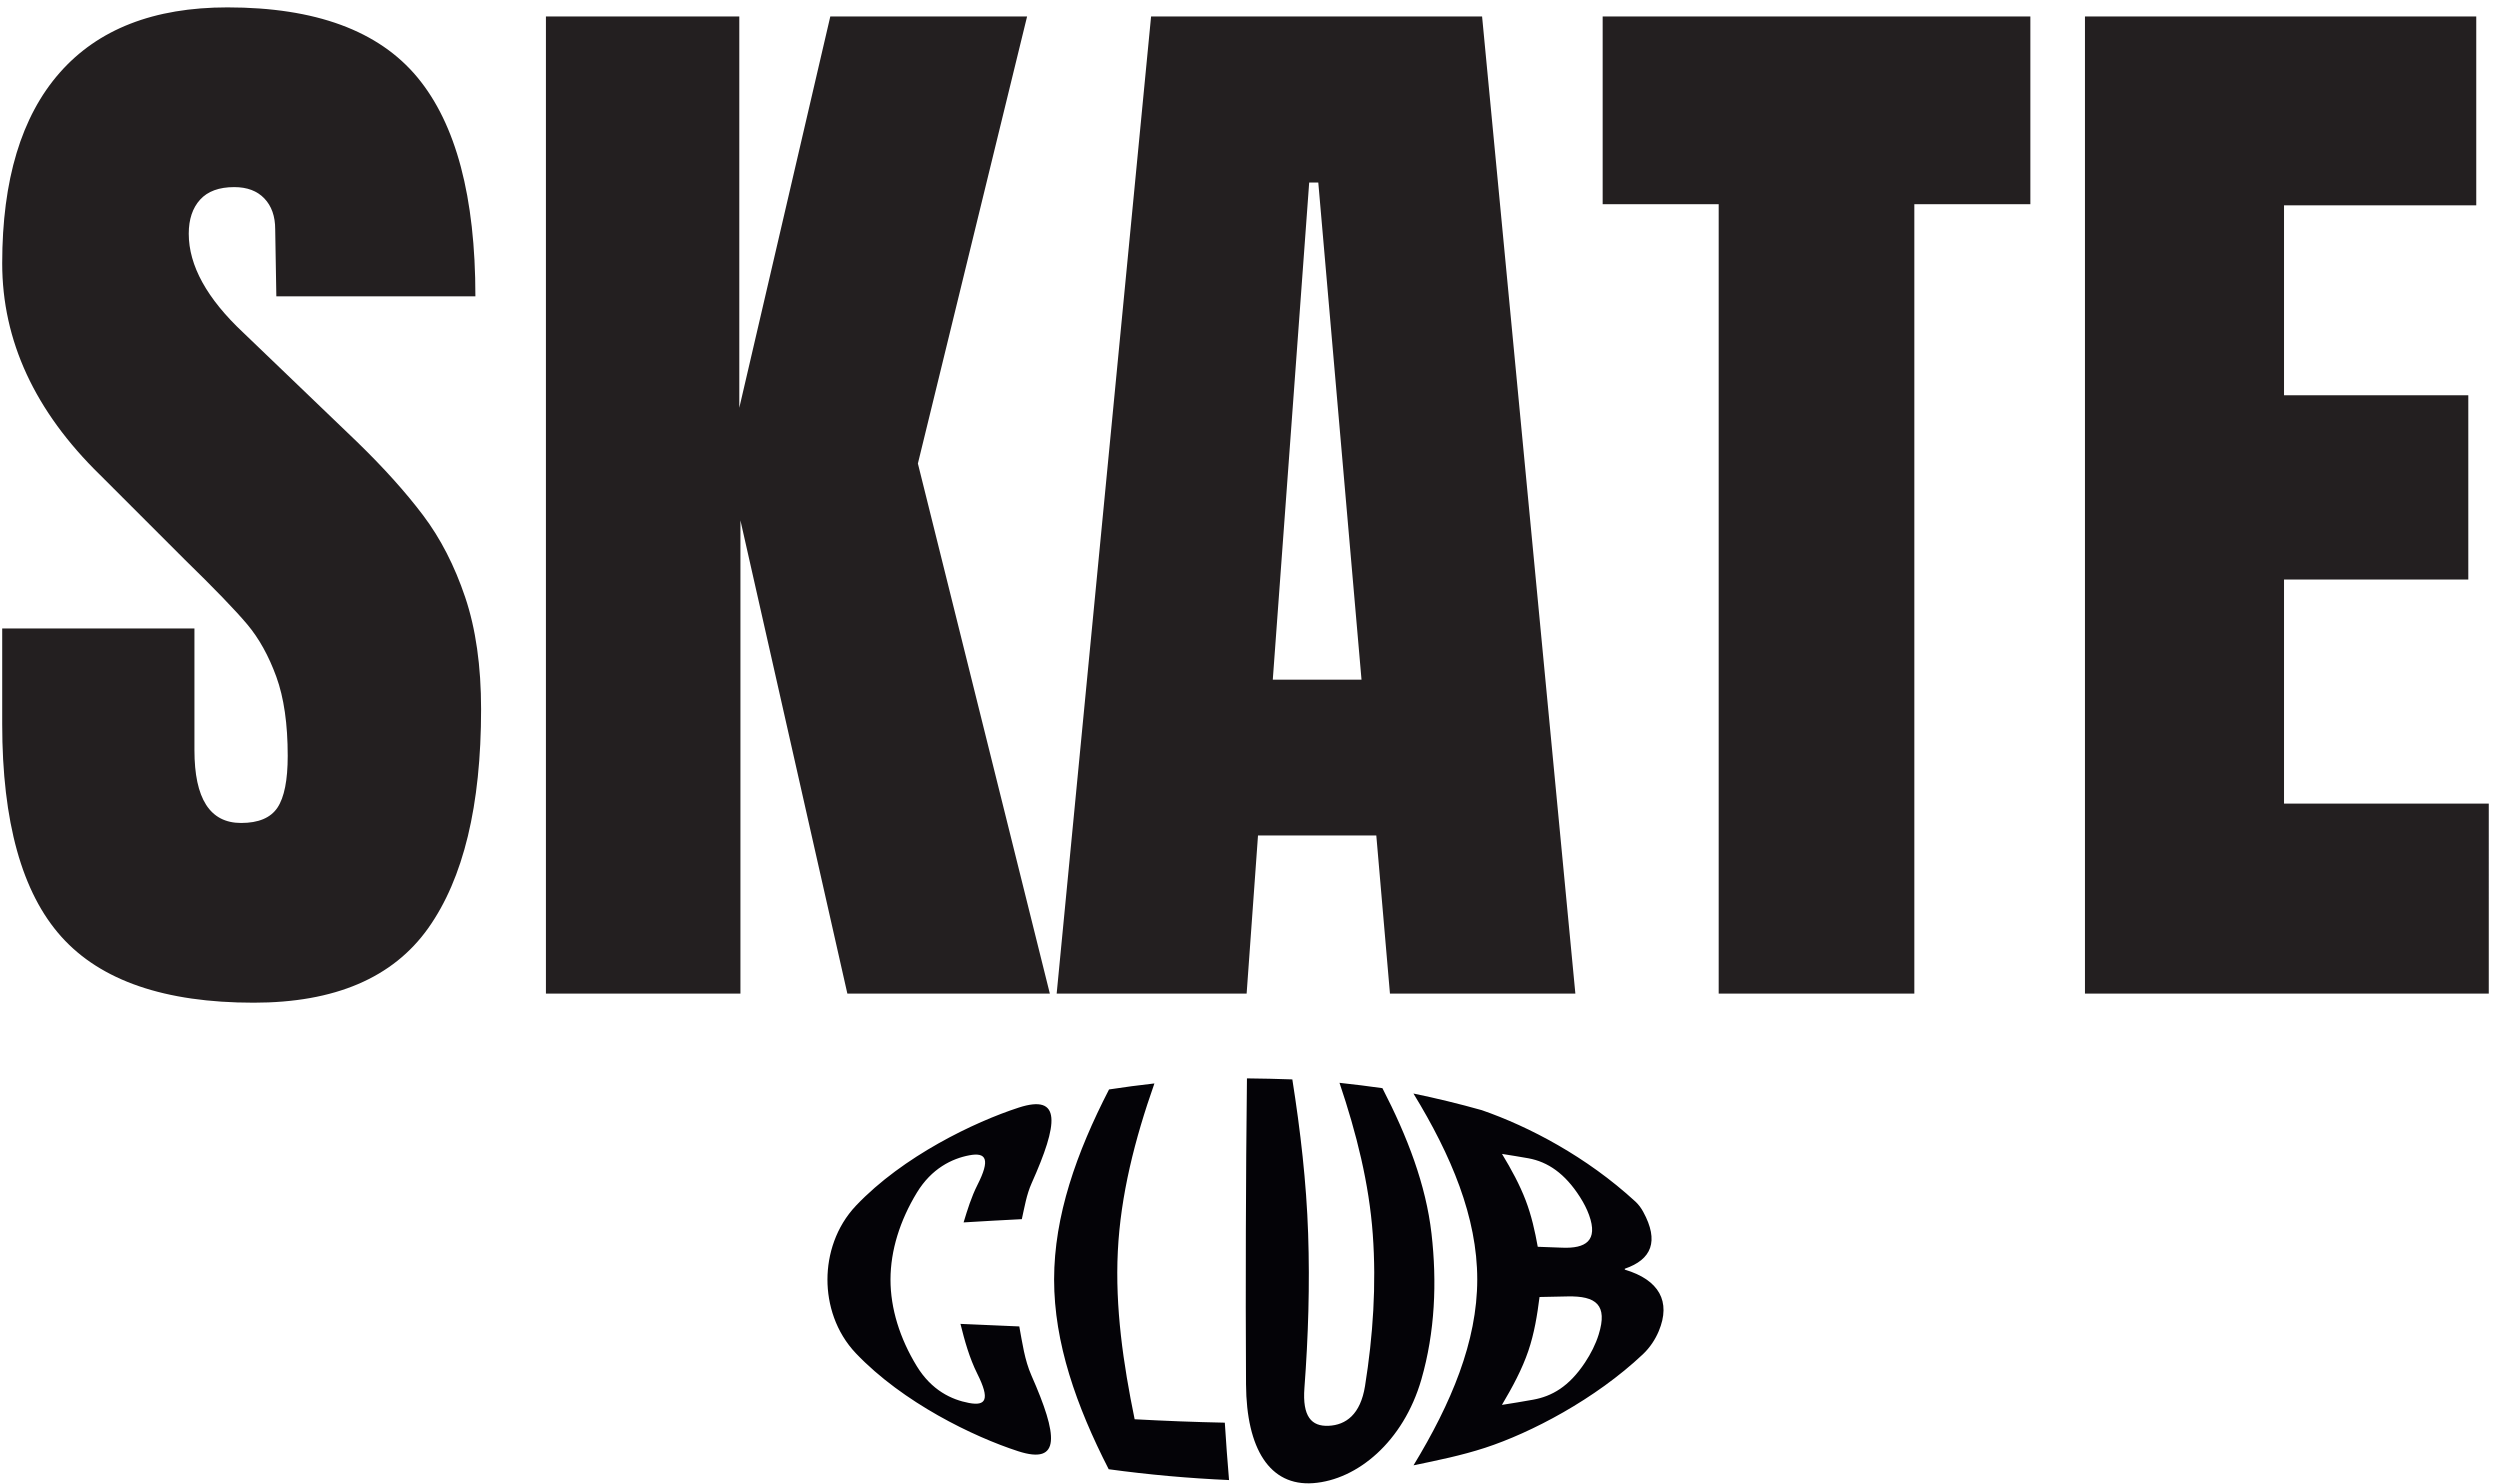
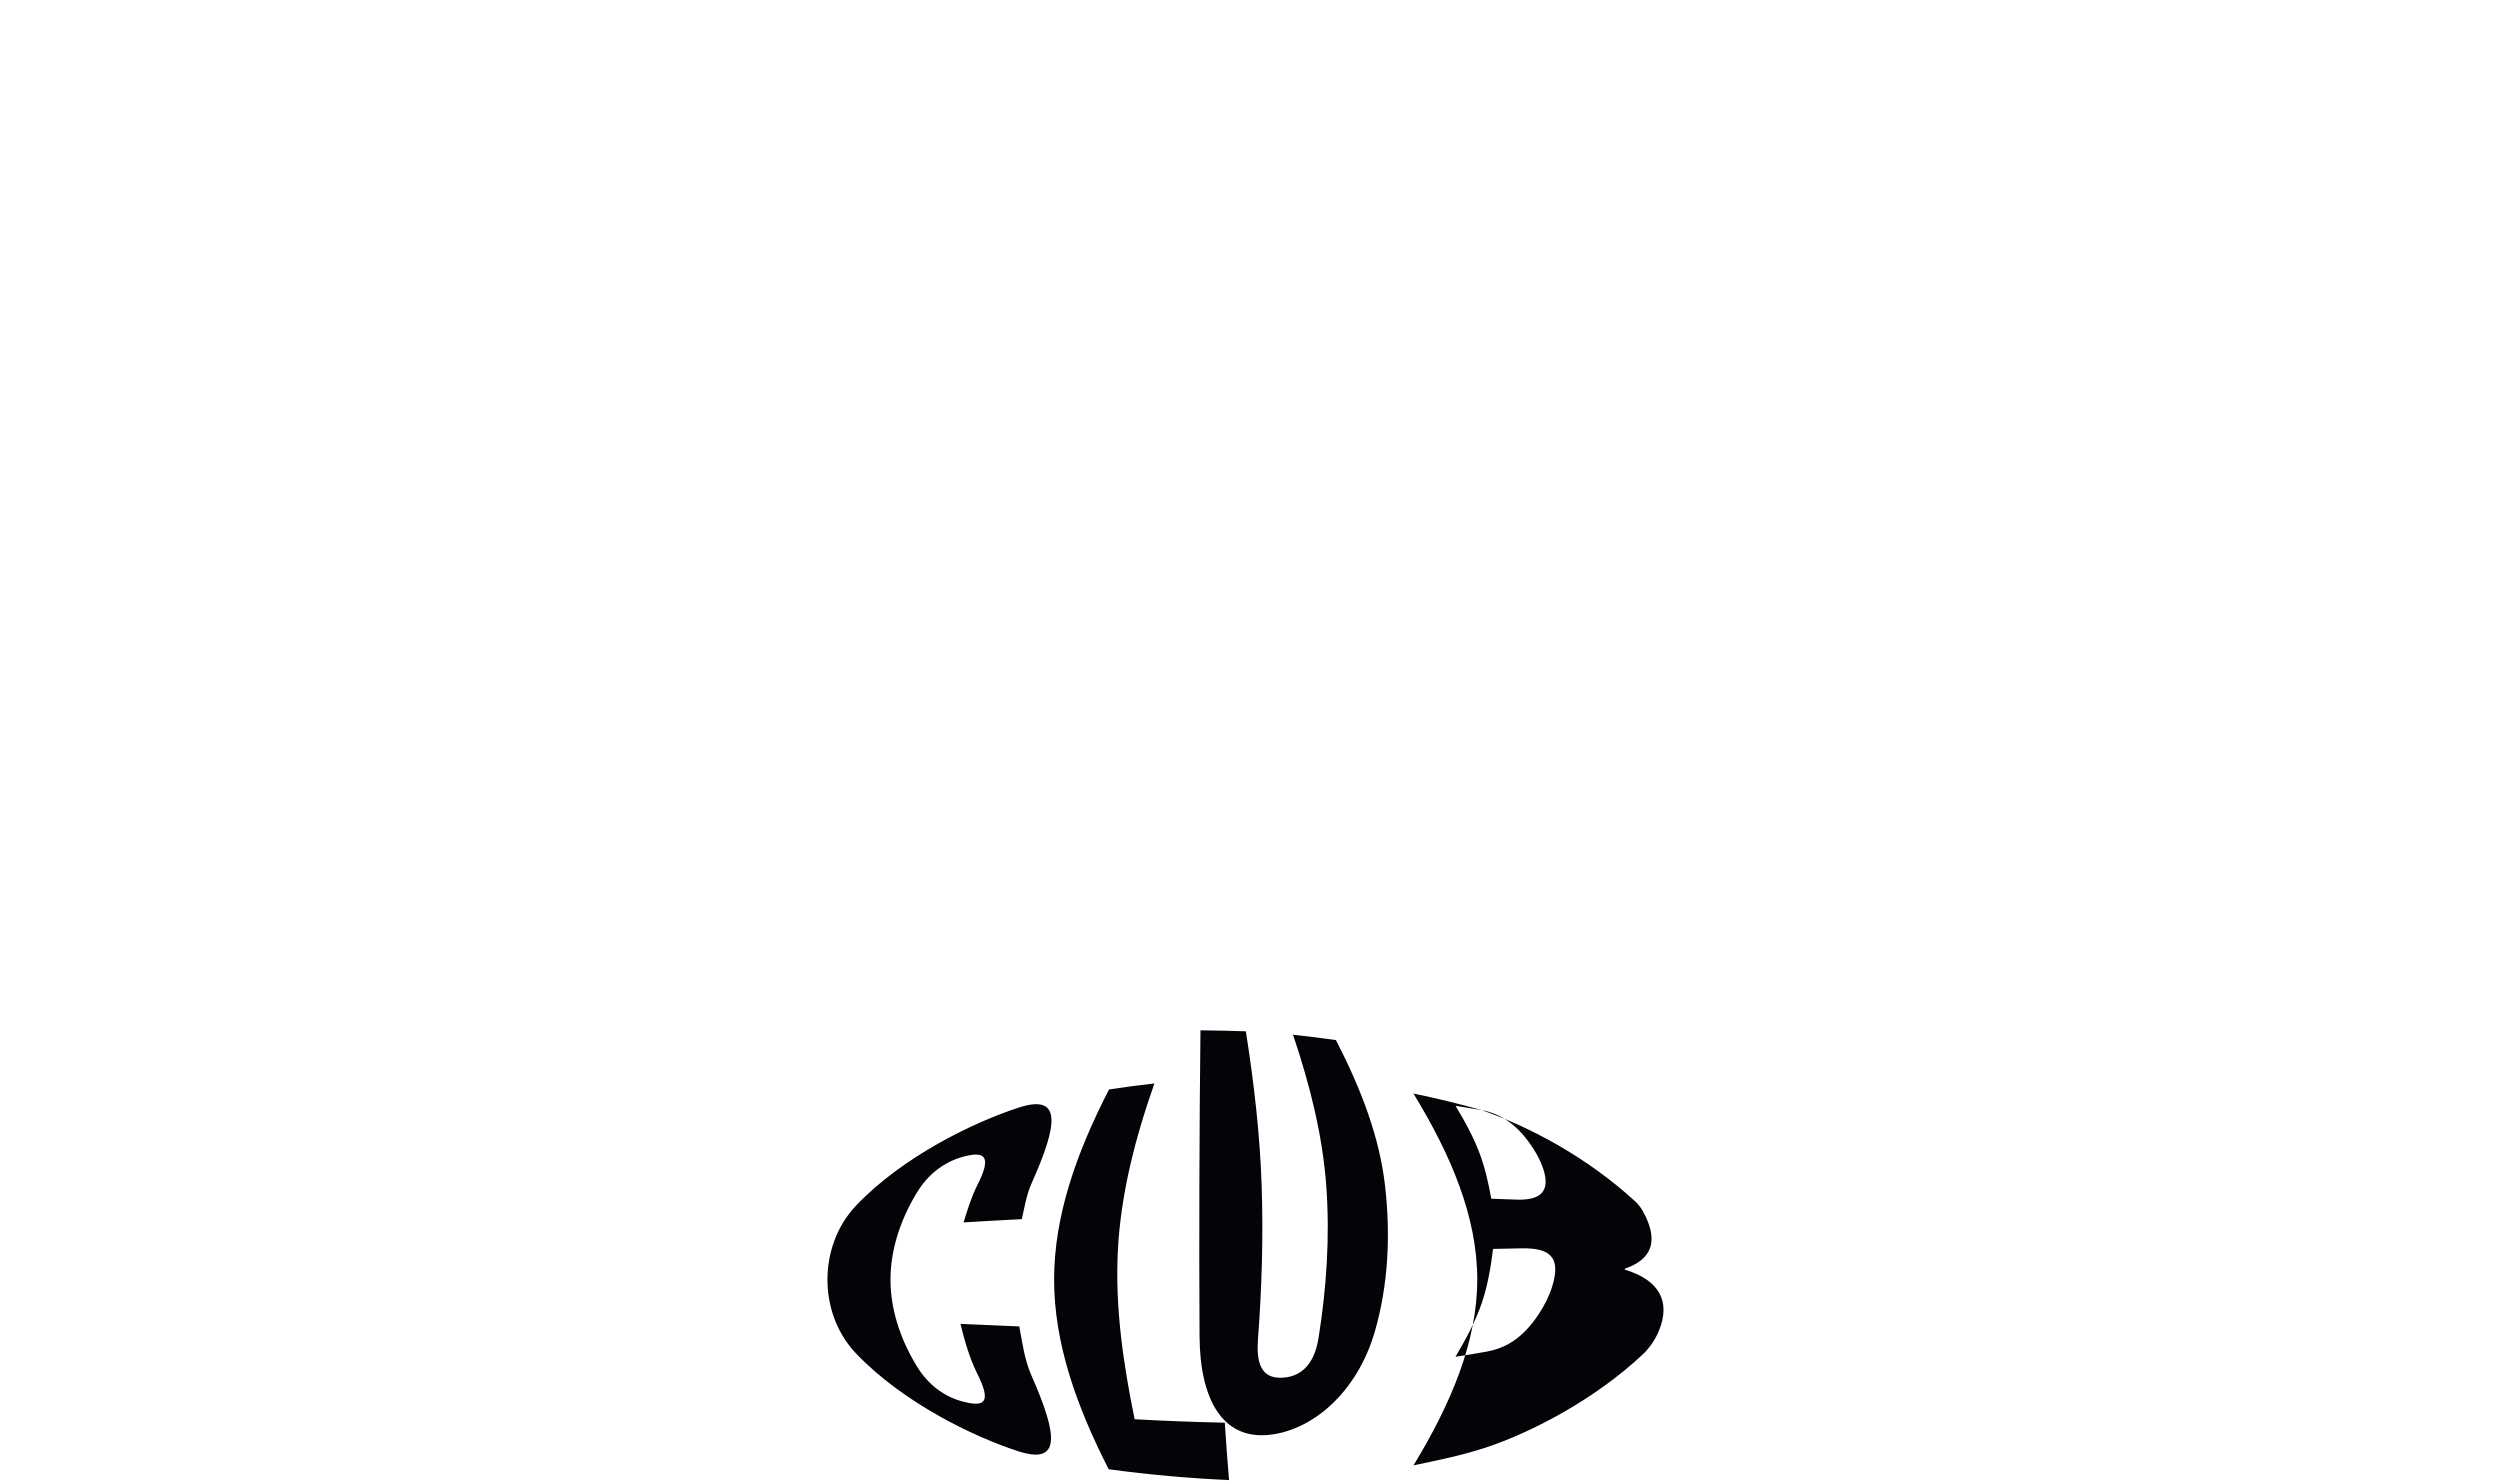
<svg xmlns="http://www.w3.org/2000/svg" xmlns:ns1="http://sodipodi.sourceforge.net/DTD/sodipodi-0.dtd" xmlns:ns2="http://www.inkscape.org/namespaces/inkscape" version="1.1" id="svg1" width="613.333" height="364" viewBox="0 0 613.333 364" ns1:docname="GLISSE URBAINE 9.eps">
  <defs id="defs1" />
  <ns1:namedview id="namedview1" pagecolor="#ffffff" bordercolor="#000000" borderopacity="0.25" ns2:showpageshadow="2" ns2:pageopacity="0.0" ns2:pagecheckerboard="0" ns2:deskcolor="#d1d1d1">
    <ns2:page x="0" y="0" ns2:label="1" id="page1" width="613.333" height="364" margin="0" bleed="0" />
  </ns1:namedview>
  <g id="g1" ns2:groupmode="layer" ns2:label="1">
-     <path id="path1" d="m 1771.69,294.789 c 7.64,-30.754 16.26,-62.351 31.18,-92.254 23.47,-47.023 16.17,-59.586 -15.59,-53.609 -31.99,6.015 -68.87,23.219 -96.18,67.883 -31.31,51.207 -48.56,106.437 -48.48,159.914 0.07,53.566 17.46,108.855 48.63,160.14 27.15,44.664 64.8,62.84 96.66,68.875 31.89,6.035 38.86,-7.722 15.11,-54.601 -11.35,-22.434 -18.55,-46.168 -25.56,-69.172 35.7,2.199 71.55,4.18 107.41,6 4.98,22.094 8.57,45.019 18.08,66.285 49.32,110.238 55.62,165.305 -23.85,139.488 -81.69,-26.535 -213.19,-89.527 -299.77,-180.488 -37.58,-39.484 -52.93,-90.68 -53.01,-136.527 -0.07,-45.825 15.12,-97.047 52.7,-136.453 86.74,-90.965 217.14,-153.833 298.99,-180.336 79.62,-25.777 73.39,28.93 24.62,139.562 -12.74,28.922 -16.83,60.367 -22.44,90.59 -36.16,1.516 -72.49,3.035 -108.5,4.703 z m 961.83,394.168 c -42.09,11.844 -84.33,22.094 -126.27,30.754 69.84,-114.356 117.7,-228.035 117.7,-342.91 0,-114.953 -48.17,-228.633 -117.54,-342.914 43.96,9.117 88.46,18.133 132.04,32.348 84.45,27.559 203.14,89.532 291.04,172.52 13.14,12.398 22.94,27.523 29.31,42.746 22.86,54.664 0.62,94.465 -62.67,113.371 0,0.527 0,1.063 0,1.668 49.41,16.934 63.66,50.645 33.98,104.938 -3.72,6.808 -8.43,13.418 -14.5,18.984 -90.32,82.941 -196.1,138.273 -283.09,168.496 z m 85.74,-88.691 c 35.88,-6.586 67.42,-27.993 95.09,-71.301 6.81,-10.645 12.7,-21.906 16.84,-33.332 17.23,-47.61 -6.39,-62.031 -49.42,-60.289 -15.11,0.609 -30.24,1.136 -45.21,1.668 -5.14,28.551 -11.51,57.449 -22.29,85.656 -11.06,28.926 -26.34,57.098 -43.65,85.648 16.22,-2.656 32.47,-5.078 48.64,-8.05 z m 72.33,-254.828 c 52.84,1.14 74.29,-15.747 57.37,-70.235 -5.55,-17.898 -14.38,-35.289 -25.25,-51.715 -29.7,-44.832 -61.4,-62.242 -95.41,-68.488 -19.3,-3.547 -38.66,-6.605 -57.83,-9.645 19.64,33.11 37.18,65.809 48.64,99.399 11.16,32.75 16.52,66.441 20.73,99.621 17.14,0.305 34.45,0.691 51.75,1.063 z m -591.44,402.21 c -1.09,-94.078 -1.79,-188.16 -2.02,-282.234 -0.24,-94.078 -0.31,-188.164 0.31,-282.242 0.78,-118.609 43.62,-188.102 123.93,-182.16 80.78,5.977 166.29,75.996 199.54,191.426 25.23,87.613 28.86,179.511 18.7,268.57 -10.3,90.336 -44.43,179.051 -90.57,268.57 -26.5,3.723 -52.84,7.067 -79.19,9.875 31.49,-93.32 54.69,-186.137 61.42,-279.734 6.69,-93.047 0.53,-186.746 -14.34,-279.66 -8.37,-52.27 -35.22,-71.864 -67.19,-73.278 -31.63,-1.39 -48.54,17.078 -44.58,69.86 7.11,94.769 10.05,189.722 6.85,284.519 -3.19,94.914 -14.18,189.68 -29.15,284.594 -27.9,0.988 -55.8,1.598 -83.71,1.894 z M 2045.12,26.676 c 73.89,-10.098 147.94,-16.707 221.99,-19.969 -2.97,35.305 -5.62,70.543 -7.8,105.848 -55.34,1.14 -110.84,3.265 -166.33,6.304 -21.2,103.192 -36.09,206.582 -31.03,309.649 5.08,103.547 31.18,206.535 67.5,309.805 -27.9,-3.114 -55.8,-6.833 -83.7,-11.086 -60.18,-116.86 -101.25,-233.157 -101.33,-350.356 -0.08,-117.101 40.99,-233.492 100.7,-350.195" style="fill:#040307;fill-opacity:1;fill-rule:evenodd;stroke:none" transform="matrix(0.133,0,0,-0.133,0,364)" />
-     <path id="path2" d="m 467.773,887.262 c -163.66,0 -281.863,40.566 -354.601,121.698 C 40.434,1090.09 4.062,1220.88 4.062,1401.33 v 176.25 H 358.664 v -224.51 c 0,-89.52 28.68,-134.28 86.031,-134.28 32.172,0 54.551,9.44 67.145,28.32 12.586,18.89 18.883,50.71 18.883,95.47 0,58.75 -6.996,107.36 -20.981,145.83 -13.992,38.47 -31.824,70.64 -53.508,96.52 -21.683,25.87 -60.5,66.09 -116.453,120.65 L 184.512,1860.85 C 64.215,1978.35 4.062,2108.44 4.062,2251.12 c 0,153.87 35.324,271.02 105.96,351.45 70.645,80.43 173.805,120.65 309.493,120.65 162.261,0 279.066,-43.01 350.406,-129.04 71.34,-86.03 107.012,-220.66 107.012,-403.91 H 509.742 l -2.101,123.79 c 0,23.79 -6.645,42.67 -19.934,56.66 -13.289,13.99 -31.82,20.98 -55.602,20.98 -27.976,0 -48.96,-7.69 -62.949,-23.08 -13.984,-15.39 -20.98,-36.37 -20.98,-62.95 0,-58.75 33.57,-119.6 100.715,-182.54 L 658.715,1921.7 c 48.957,-47.56 89.523,-92.68 121.699,-135.34 32.172,-42.66 58.051,-93.02 77.633,-151.07 19.582,-58.06 29.375,-126.95 29.375,-206.68 0,-177.65 -32.524,-312.29 -97.567,-403.91 C 724.809,933.074 617.449,887.262 467.773,887.262 Z m 539.247,16.789 V 2706.44 h 356.7 v -721.8 l 167.86,721.8 h 363 l -201.44,-824.61 243.4,-977.779 H 1563.05 L 1365.82,1776.91 V 904.051 Z m 942.11,0 174.16,1802.389 h 610.58 L 2905.93,904.051 h -342.02 l -25.17,291.649 h -218.22 l -20.98,-291.649 z m 398.67,579.109 h 163.66 l -79.73,916.93 h -16.79 z M 3170.31,904.051 V 2360.23 h -214.02 v 346.21 h 788.94 V 2360.23 H 3531.2 V 904.051 Z m 675.63,0 V 2706.44 h 721.79 v -348.31 h -354.6 v -350.41 h 339.92 v -339.91 h -339.92 v -413.36 h 377.69 V 904.051 h -744.88" style="fill:#231f20;fill-opacity:1;fill-rule:evenodd;stroke:none" transform="matrix(0.133,0,0,-0.133,0,364)" />
+     <path id="path1" d="m 1771.69,294.789 c 7.64,-30.754 16.26,-62.351 31.18,-92.254 23.47,-47.023 16.17,-59.586 -15.59,-53.609 -31.99,6.015 -68.87,23.219 -96.18,67.883 -31.31,51.207 -48.56,106.437 -48.48,159.914 0.07,53.566 17.46,108.855 48.63,160.14 27.15,44.664 64.8,62.84 96.66,68.875 31.89,6.035 38.86,-7.722 15.11,-54.601 -11.35,-22.434 -18.55,-46.168 -25.56,-69.172 35.7,2.199 71.55,4.18 107.41,6 4.98,22.094 8.57,45.019 18.08,66.285 49.32,110.238 55.62,165.305 -23.85,139.488 -81.69,-26.535 -213.19,-89.527 -299.77,-180.488 -37.58,-39.484 -52.93,-90.68 -53.01,-136.527 -0.07,-45.825 15.12,-97.047 52.7,-136.453 86.74,-90.965 217.14,-153.833 298.99,-180.336 79.62,-25.777 73.39,28.93 24.62,139.562 -12.74,28.922 -16.83,60.367 -22.44,90.59 -36.16,1.516 -72.49,3.035 -108.5,4.703 z m 961.83,394.168 c -42.09,11.844 -84.33,22.094 -126.27,30.754 69.84,-114.356 117.7,-228.035 117.7,-342.91 0,-114.953 -48.17,-228.633 -117.54,-342.914 43.96,9.117 88.46,18.133 132.04,32.348 84.45,27.559 203.14,89.532 291.04,172.52 13.14,12.398 22.94,27.523 29.31,42.746 22.86,54.664 0.62,94.465 -62.67,113.371 0,0.527 0,1.063 0,1.668 49.41,16.934 63.66,50.645 33.98,104.938 -3.72,6.808 -8.43,13.418 -14.5,18.984 -90.32,82.941 -196.1,138.273 -283.09,168.496 z c 35.88,-6.586 67.42,-27.993 95.09,-71.301 6.81,-10.645 12.7,-21.906 16.84,-33.332 17.23,-47.61 -6.39,-62.031 -49.42,-60.289 -15.11,0.609 -30.24,1.136 -45.21,1.668 -5.14,28.551 -11.51,57.449 -22.29,85.656 -11.06,28.926 -26.34,57.098 -43.65,85.648 16.22,-2.656 32.47,-5.078 48.64,-8.05 z m 72.33,-254.828 c 52.84,1.14 74.29,-15.747 57.37,-70.235 -5.55,-17.898 -14.38,-35.289 -25.25,-51.715 -29.7,-44.832 -61.4,-62.242 -95.41,-68.488 -19.3,-3.547 -38.66,-6.605 -57.83,-9.645 19.64,33.11 37.18,65.809 48.64,99.399 11.16,32.75 16.52,66.441 20.73,99.621 17.14,0.305 34.45,0.691 51.75,1.063 z m -591.44,402.21 c -1.09,-94.078 -1.79,-188.16 -2.02,-282.234 -0.24,-94.078 -0.31,-188.164 0.31,-282.242 0.78,-118.609 43.62,-188.102 123.93,-182.16 80.78,5.977 166.29,75.996 199.54,191.426 25.23,87.613 28.86,179.511 18.7,268.57 -10.3,90.336 -44.43,179.051 -90.57,268.57 -26.5,3.723 -52.84,7.067 -79.19,9.875 31.49,-93.32 54.69,-186.137 61.42,-279.734 6.69,-93.047 0.53,-186.746 -14.34,-279.66 -8.37,-52.27 -35.22,-71.864 -67.19,-73.278 -31.63,-1.39 -48.54,17.078 -44.58,69.86 7.11,94.769 10.05,189.722 6.85,284.519 -3.19,94.914 -14.18,189.68 -29.15,284.594 -27.9,0.988 -55.8,1.598 -83.71,1.894 z M 2045.12,26.676 c 73.89,-10.098 147.94,-16.707 221.99,-19.969 -2.97,35.305 -5.62,70.543 -7.8,105.848 -55.34,1.14 -110.84,3.265 -166.33,6.304 -21.2,103.192 -36.09,206.582 -31.03,309.649 5.08,103.547 31.18,206.535 67.5,309.805 -27.9,-3.114 -55.8,-6.833 -83.7,-11.086 -60.18,-116.86 -101.25,-233.157 -101.33,-350.356 -0.08,-117.101 40.99,-233.492 100.7,-350.195" style="fill:#040307;fill-opacity:1;fill-rule:evenodd;stroke:none" transform="matrix(0.133,0,0,-0.133,0,364)" />
  </g>
</svg>